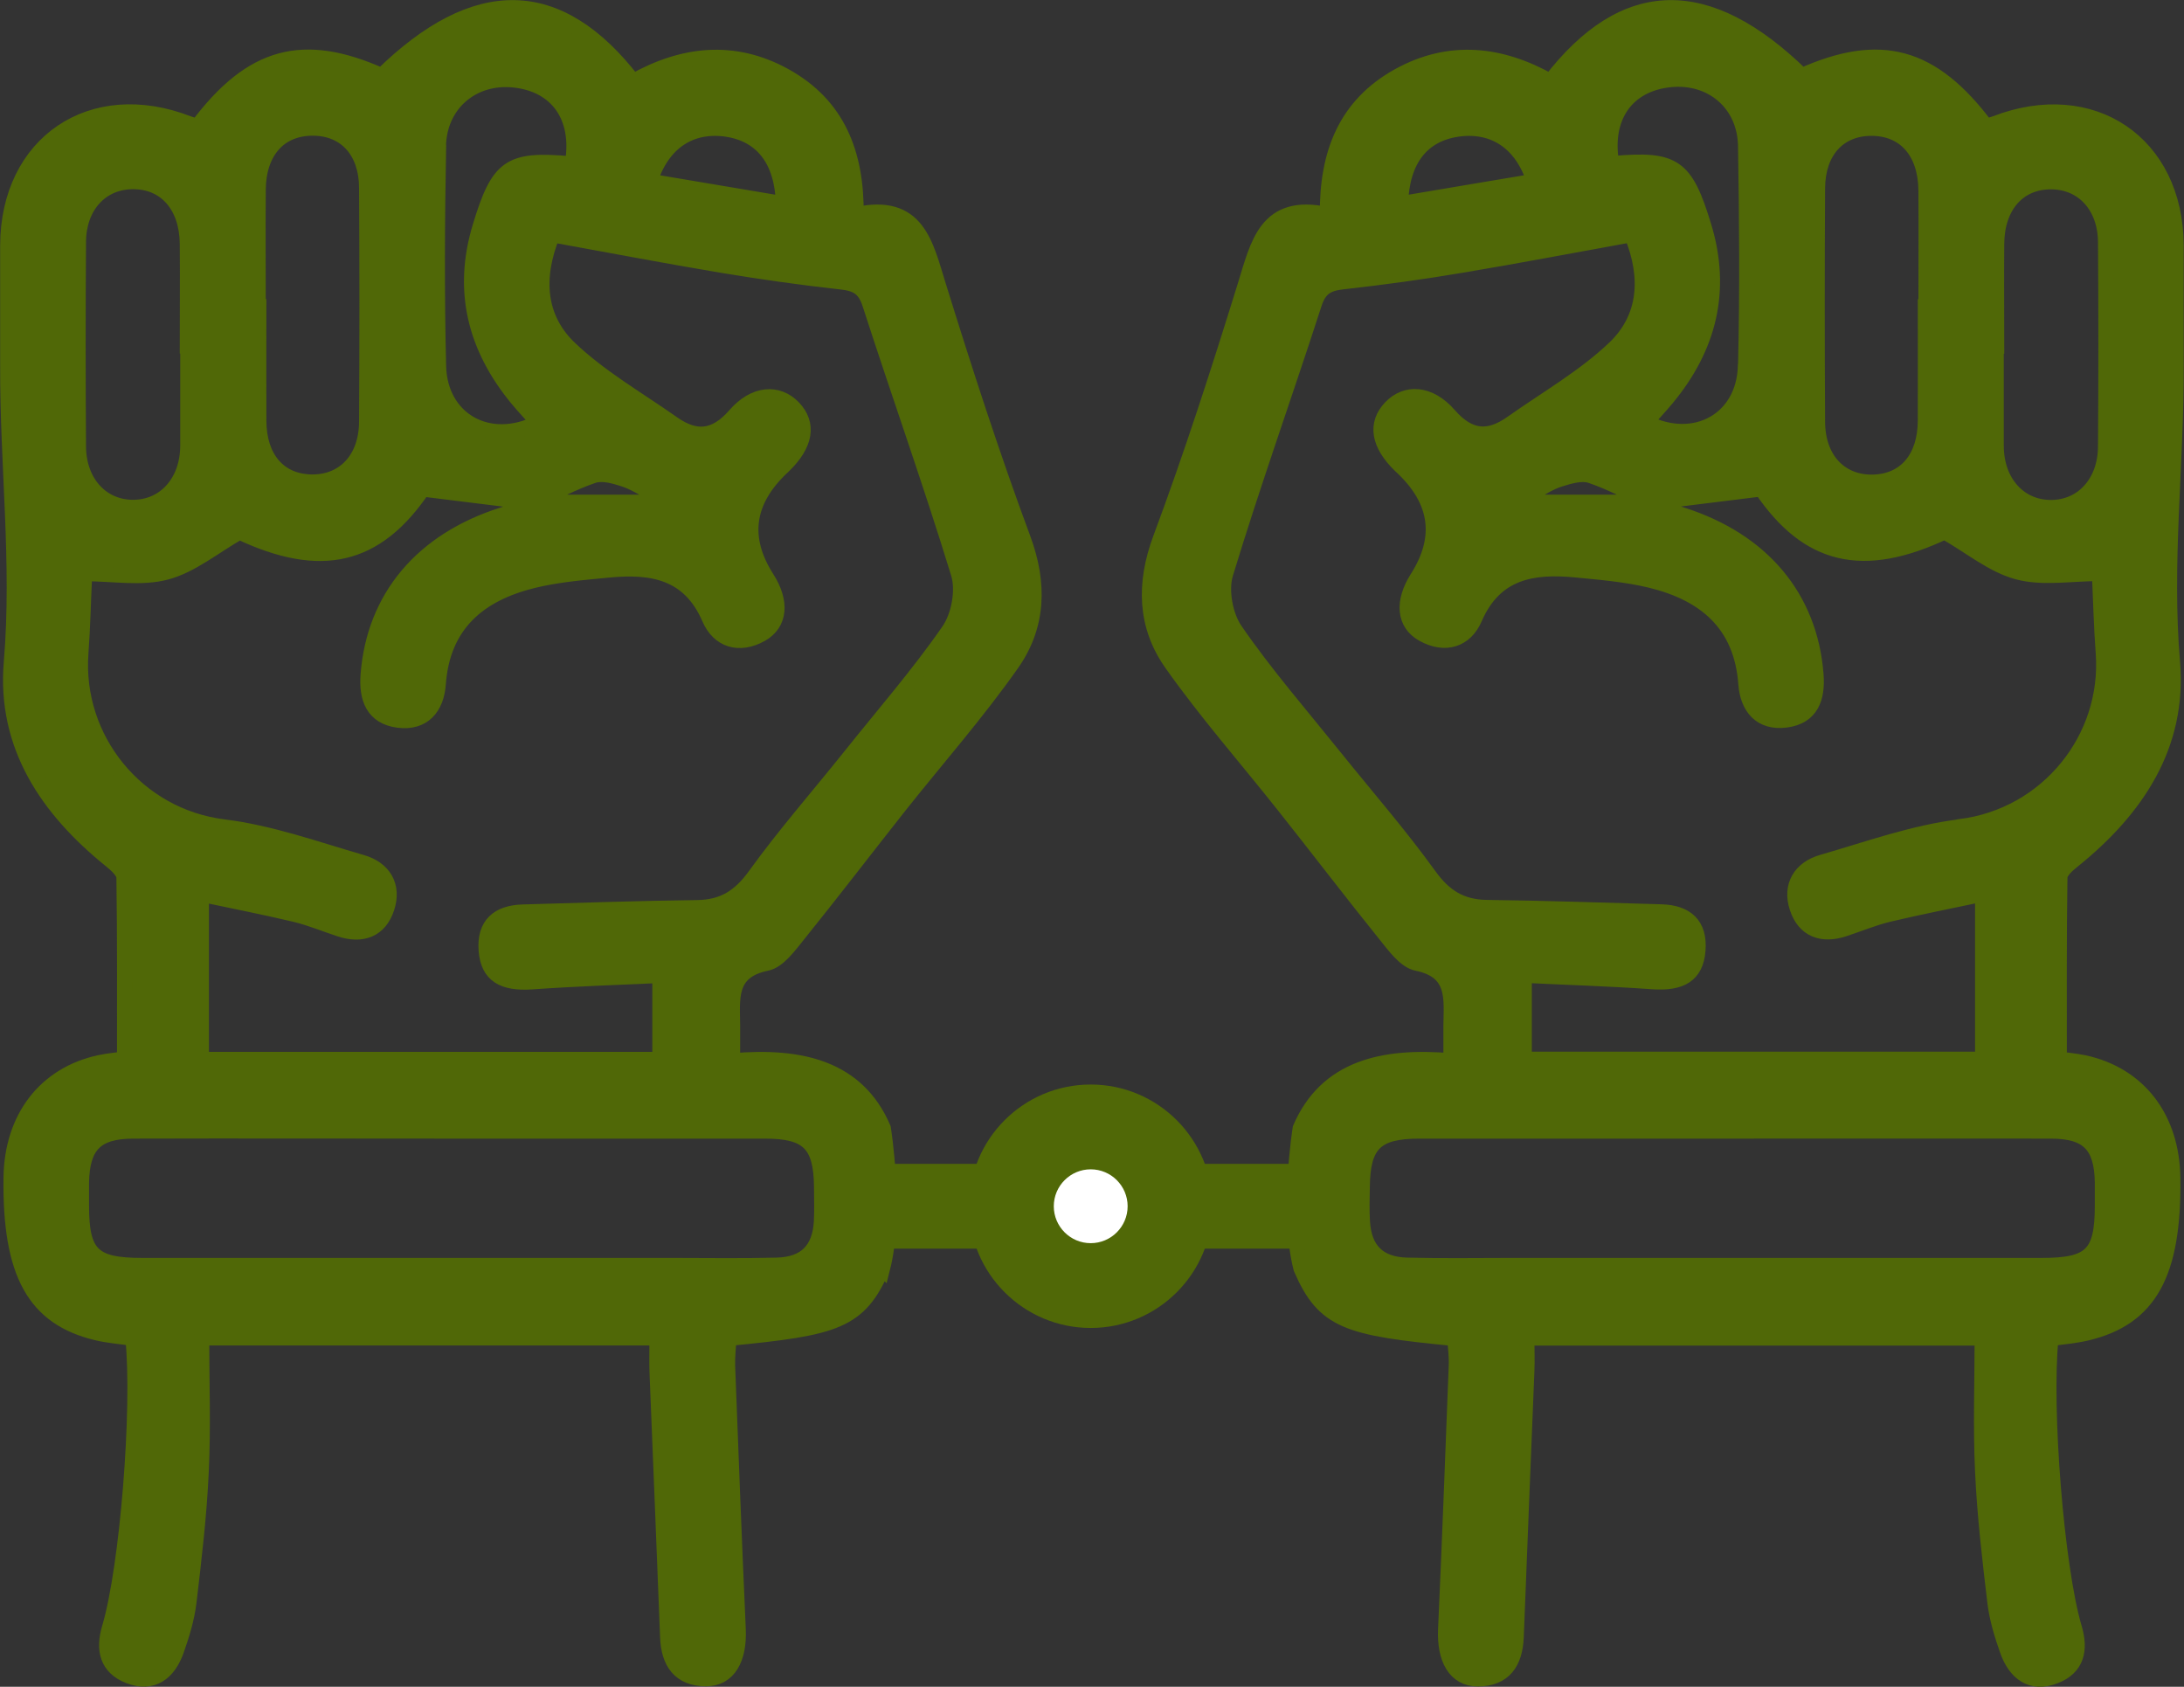
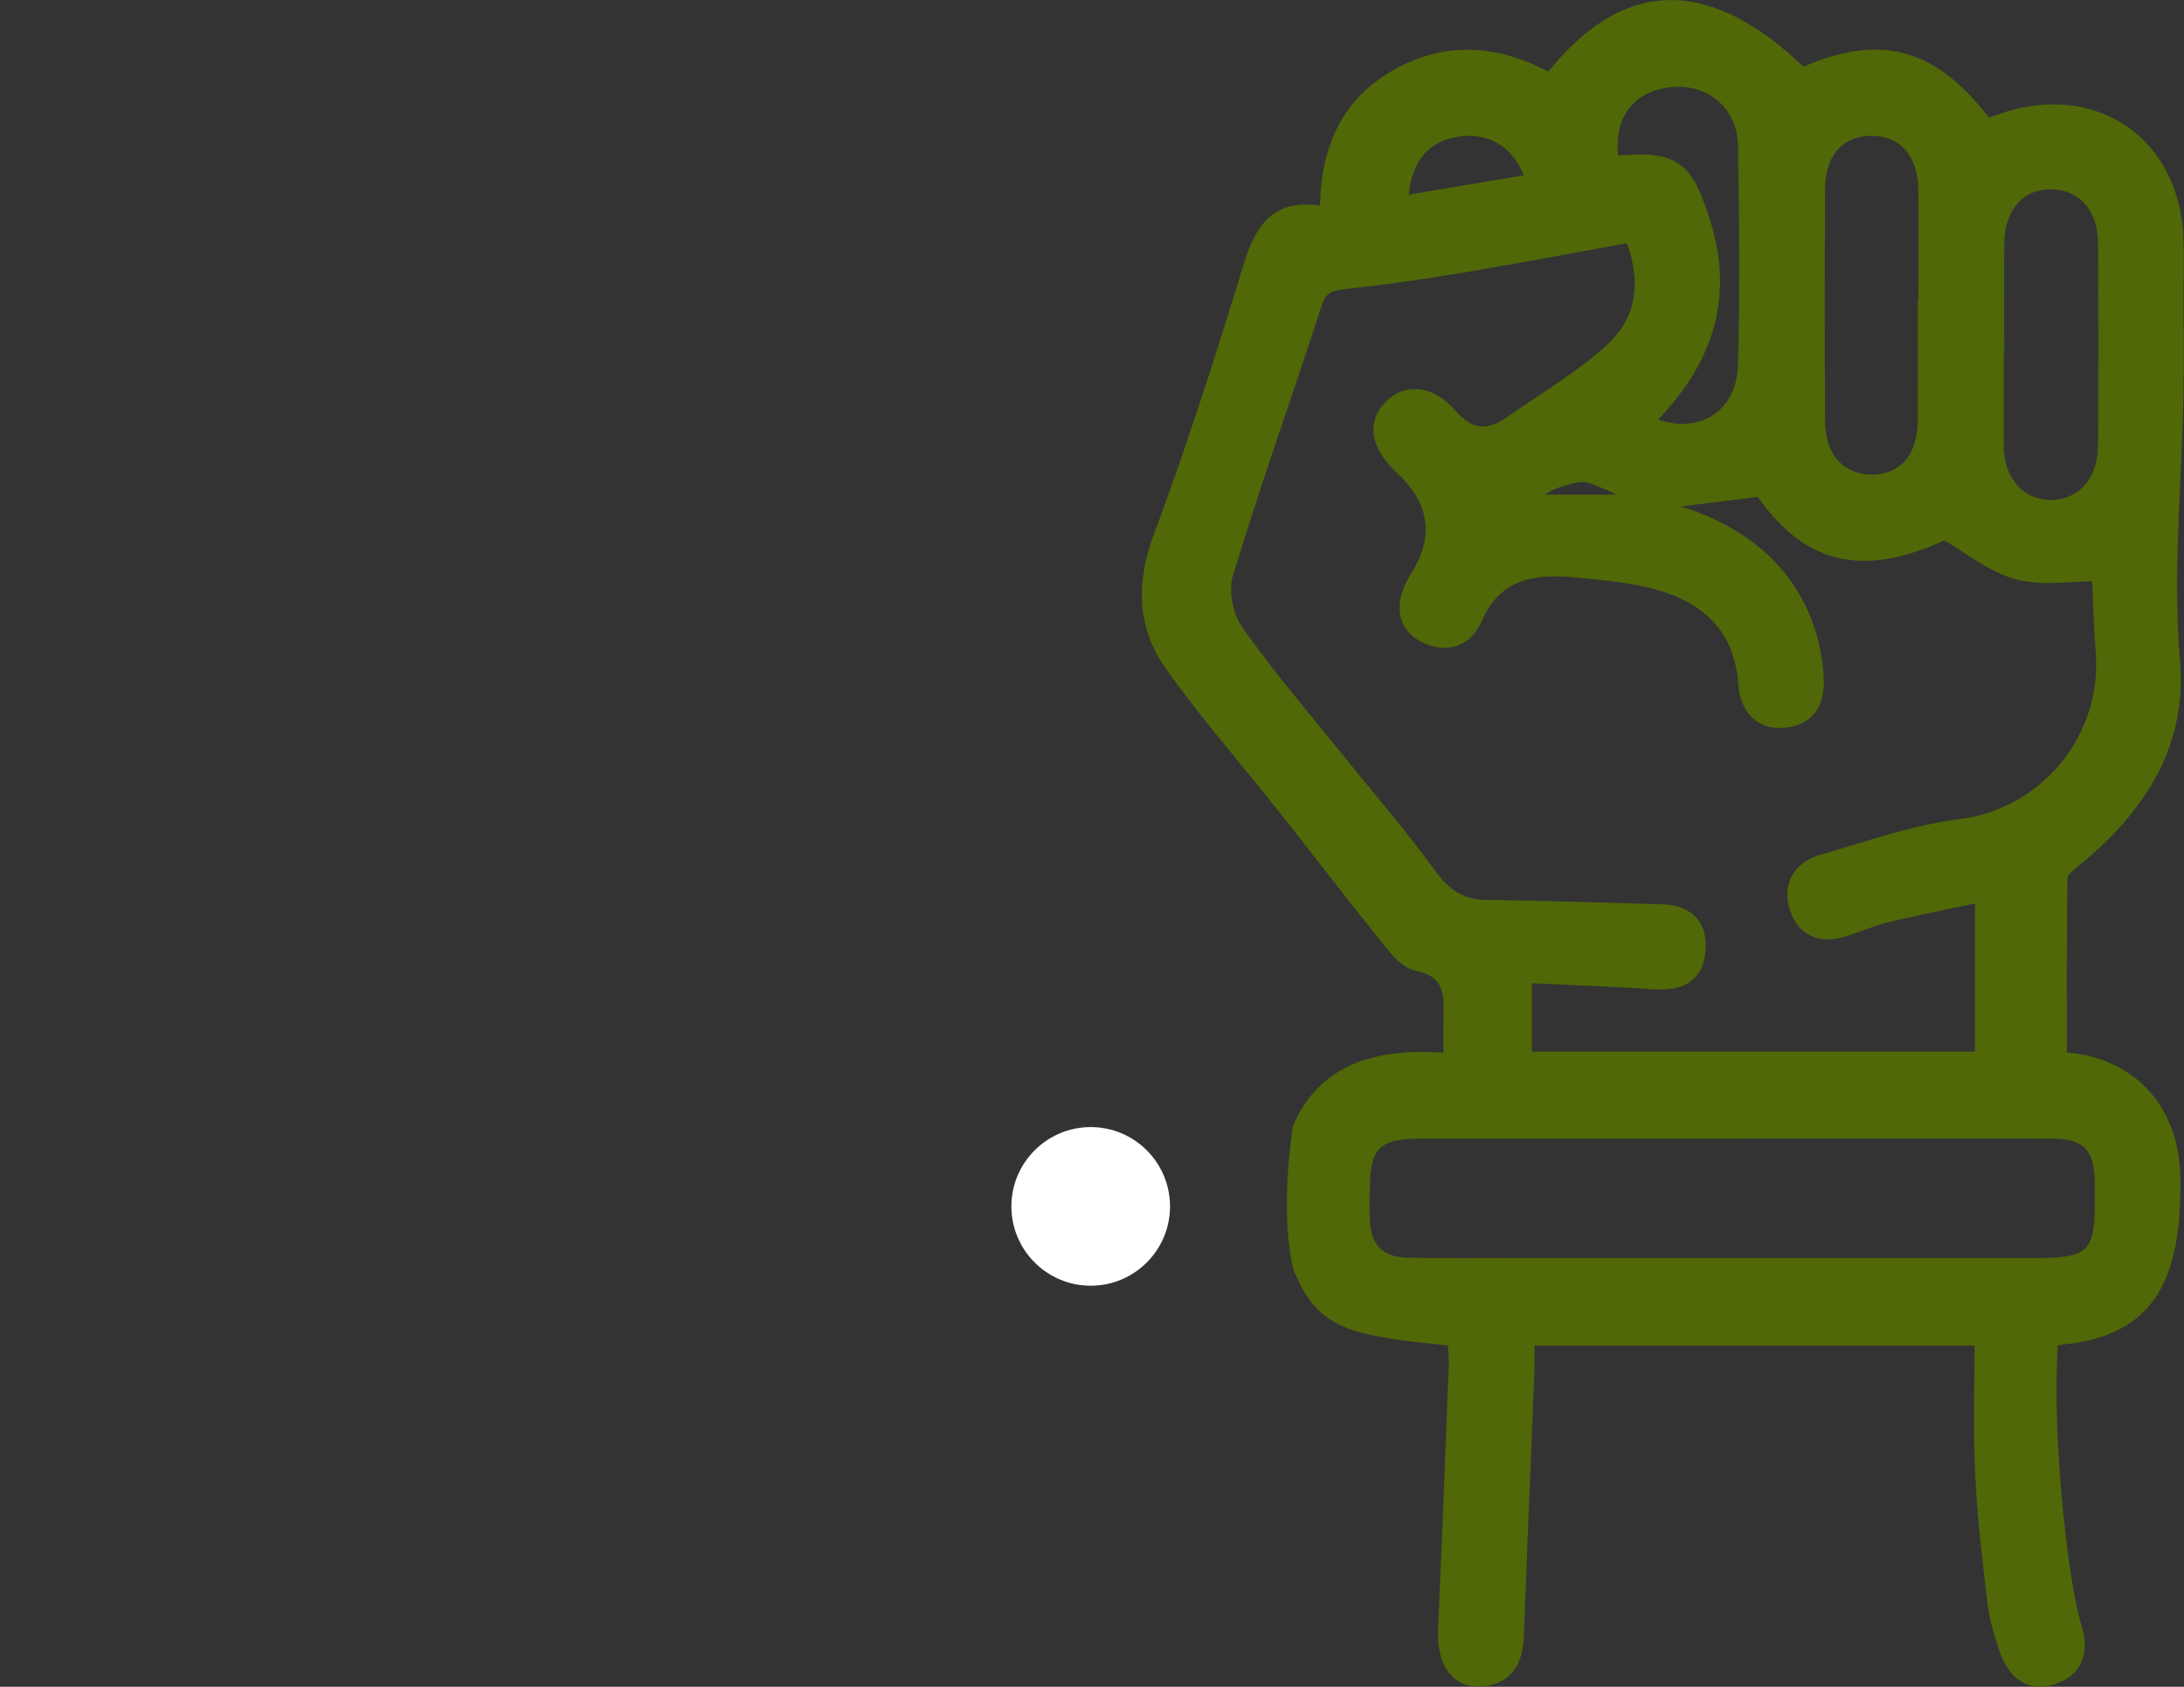
<svg xmlns="http://www.w3.org/2000/svg" id="Layer_2" data-name="Layer 2" viewBox="0 0 143.73 111">
  <rect x="0" y="0" width="143.73" height="111" fill="#333333" stroke="none" />
  <defs>
    <style> .cls-1 { fill: #fff; } .cls-2 { fill: none; stroke-width: 5.58px; } .cls-2, .cls-3 { stroke: #506807; stroke-miterlimit: 10; } .cls-3, .cls-4 { fill: #506807; } </style>
  </defs>
  <g id="Layer_1-2" data-name="Layer 1">
    <path class="cls-3" d="m95.75,88.08c.03.58.12,1.2.09,1.81-.22,5.77-.44,11.55-.7,17.32-.09,1.97.64,3.27,2.11,3.27,1.75,0,2.46-1.09,2.53-2.75.22-5.84.47-11.68.7-17.51.03-.69,0-1.38,0-2.17,9.95,0,19.69,0,29.97,0,0,2.94-.11,5.87.03,8.79.13,2.88.47,5.76.81,8.62.13,1.07.46,2.14.82,3.16.52,1.46,1.56,2.29,3.13,1.68,1.45-.56,1.7-1.74,1.27-3.18-1.17-3.96-2.01-14.42-1.54-19.04.77-.11,1.59-.17,2.37-.36,4.12-.98,5.74-3.91,5.65-10.21-.05-3.94-2.24-6.79-5.82-7.57-.62-.13-1.25-.18-1.65-.24,0-4.05-.02-8.01.04-11.96,0-.38.5-.82.87-1.11,4.17-3.36,7-7.57,6.54-13.05-.56-6.54.27-13.02.24-19.52-.01-2.63,0-5.27,0-7.9-.02-6.75-5.54-10.48-11.88-8.04-.18.07-.36.11-.63.19-3.55-4.73-6.96-5.64-12.12-3.33-6.21-6.07-11.65-5.98-16.55.38-3.24-1.83-6.61-2.24-10-.36-3.45,1.92-4.71,5.07-4.67,9.13-4.06-.9-4.57,1.95-5.43,4.7-1.73,5.58-3.52,11.14-5.56,16.61-1.11,2.99-1.01,5.77.75,8.25,2.29,3.24,4.92,6.23,7.39,9.35,2.23,2.81,4.4,5.66,6.65,8.45.6.74,1.3,1.74,2.1,1.9,2.54.52,2.25,2.33,2.23,4.1,0,.69,0,1.38,0,2.32-4.5-.39-8.21.47-9.92,4.44h0s-.89,5.55.05,9.22h0c1.52,3.51,3.06,3.93,10.1,4.61Zm5.21-76.15c-3.01.5-5.87.99-8.79,1.48.08-2.91,1.43-4.57,3.74-4.91,2.35-.34,4.23.84,5.06,3.43Zm13.91,12.15c-.09,3.55-3.33,5.34-6.57,3.71.48-.54.95-1.04,1.39-1.57,2.78-3.35,3.73-7.11,2.44-11.34-1.21-3.97-1.93-4.46-5.92-4.12-.05,0-.11-.04-.16-.07-.5-3.02,1.02-5.16,3.86-5.45,2.72-.28,4.93,1.57,4.97,4.37.08,4.82.12,9.64,0,14.45Zm-6.28,8.97c-2.6,0-5.2,0-7.8,0-.03-.18-.05-.36-.08-.55.65-.33,1.27-.76,1.96-.97.64-.2,1.43-.43,2.02-.23,1.34.45,2.61,1.15,3.9,1.75Zm18.16-12.86s-.03,0-.04,0c0,2.5.01,5,0,7.5-.01,2.45-1.31,3.97-3.4,4.04-2.18.07-3.69-1.49-3.7-3.97-.03-5.13-.03-10.26,0-15.39.02-2.43,1.41-3.92,3.53-3.93,2.19-.01,3.58,1.53,3.61,4.06.02,2.56,0,5.13,0,7.69Zm11.82,9.21c-.02,2.34-1.5,3.97-3.54,4-2.13.03-3.66-1.66-3.66-4.07,0-2.18,0-4.37,0-6.55h.03c0-2.25-.02-4.49,0-6.74.02-2.5,1.45-4.1,3.61-4.08,2.07.02,3.54,1.61,3.56,3.96.03,4.49.03,8.99,0,13.48Zm-9.57,25.01c-3.08.38-6.07,1.46-9.08,2.33-1.43.41-2.13,1.55-1.65,3,.48,1.46,1.65,1.87,3.1,1.39.97-.32,1.93-.72,2.92-.96,2.1-.5,4.22-.91,6.19-1.33,0,3.79,0,7.32,0,10.87-10.23,0-20.11,0-30.17,0,0-1.77,0-3.47,0-5.53,2.82.14,5.62.22,8.42.42,1.91.14,2.88-.44,3.01-2.05.14-1.71-.78-2.49-2.4-2.54-3.83-.11-7.66-.24-11.49-.29-1.7-.02-2.8-.72-3.8-2.11-1.94-2.69-4.14-5.21-6.22-7.8-2.21-2.75-4.53-5.42-6.53-8.32-.67-.96-.98-2.64-.64-3.75,1.81-5.95,3.91-11.81,5.83-17.74.34-1.06.88-1.35,1.9-1.46,2.61-.29,5.22-.65,7.82-1.09,3.71-.62,7.41-1.33,11.17-2.01,1.16,2.83.94,5.49-1.12,7.46-2,1.91-4.49,3.33-6.78,4.95-1.52,1.07-2.79.98-4.11-.53-1.31-1.5-2.84-1.55-3.84-.51-1.04,1.08-.82,2.43.63,3.83.05.04.09.09.14.13q3.49,3.31.97,7.27c-.99,1.56-.88,2.99.38,3.69,1.45.81,2.79.38,3.4-1.04,1.33-3.07,3.81-3.46,6.64-3.19,1.66.16,3.34.3,4.95.69,3.55.87,5.97,2.86,6.26,6.81.11,1.55.98,2.6,2.64,2.38,1.66-.22,2.09-1.44,1.97-2.99-.39-5.07-3.54-8.83-8.82-10.51-.67-.21-1.3-.55-1.95-.82,2.33-.29,4.66-.58,7.18-.89,3.06,4.51,6.68,5.37,12.06,2.83,1.72.98,3.16,2.2,4.81,2.64,1.64.44,3.49.1,5.38.1.08,1.78.12,3.51.25,5.23.41,5.62-3.67,10.71-9.41,11.43Zm-36.41,28.85c-1.87-.05-2.82-1.02-2.93-2.86-.05-.77-.02-1.54-.01-2.31.03-2.79.89-3.65,3.71-3.66,6.93,0,13.87,0,20.8,0,6.93,0,13.87-.01,20.8,0,2.45,0,3.36.94,3.4,3.37,0,.51,0,1.03,0,1.54,0,3.2-.74,3.94-3.98,3.94-11.62,0-23.24,0-34.86,0-2.31,0-4.62.04-6.93-.02Z" />
-     <path class="cls-3" d="m58.08,83.47h0c.94-3.67.05-9.22.05-9.22h0c-1.7-3.97-5.42-4.83-9.92-4.44,0-.94,0-1.63,0-2.32-.01-1.77-.31-3.58,2.23-4.1.8-.16,1.5-1.16,2.1-1.9,2.25-2.79,4.43-5.64,6.65-8.45,2.47-3.11,5.11-6.11,7.39-9.35,1.75-2.48,1.86-5.26.75-8.25-2.03-5.47-3.83-11.04-5.56-16.61-.86-2.76-1.37-5.6-5.43-4.7.04-4.06-1.22-7.21-4.67-9.13-3.39-1.88-6.76-1.47-10,.36-4.9-6.36-10.35-6.45-16.55-.38-5.16-2.31-8.56-1.41-12.12,3.33-.27-.08-.45-.12-.63-.19C6.05,5.67.53,9.4.51,16.15c0,2.63,0,5.27,0,7.9-.03,6.51.79,12.98.24,19.52-.47,5.49,2.37,9.69,6.54,13.05.36.29.86.74.87,1.11.06,3.96.04,7.91.04,11.96-.4.06-1.04.11-1.65.24-3.58.78-5.77,3.64-5.82,7.57-.08,6.3,1.53,9.23,5.65,10.21.79.19,1.6.24,2.37.36.47,4.62-.36,15.07-1.54,19.04-.43,1.44-.17,2.62,1.27,3.18,1.58.61,2.61-.22,3.13-1.68.36-1.02.69-2.09.82-3.16.34-2.87.68-5.74.81-8.62.14-2.92.03-5.85.03-8.79h29.97c0,.79-.02,1.48,0,2.17.23,5.84.48,11.68.7,17.51.06,1.66.78,2.75,2.53,2.75,1.47,0,2.2-1.3,2.11-3.27-.26-5.77-.48-11.55-.7-17.32-.02-.61.06-1.23.09-1.81,7.04-.68,8.57-1.1,10.1-4.61ZM47.82,8.5c2.3.34,3.66,2,3.74,4.91-2.92-.49-5.79-.97-8.79-1.48.83-2.59,2.7-3.77,5.06-3.43Zm-18.97,1.13c.05-2.8,2.26-4.65,4.97-4.37,2.84.29,4.36,2.43,3.86,5.45-.05.02-.11.07-.16.07-3.99-.35-4.71.14-5.92,4.12-1.29,4.23-.33,7.98,2.44,11.34.44.53.92,1.04,1.39,1.57-3.25,1.63-6.48-.17-6.57-3.71-.12-4.81-.09-9.64,0-14.45Zm10.19,21.67c.59-.2,1.38.02,2.02.23.69.22,1.31.64,1.96.97-.03.18-.05.36-.08.55h-7.8c1.29-.6,2.56-1.3,3.9-1.75ZM16.99,12.49c.02-2.53,1.41-4.07,3.61-4.06,2.13.01,3.52,1.51,3.53,3.93.03,5.13.03,10.26,0,15.39-.01,2.47-1.52,4.04-3.7,3.97-2.1-.07-3.39-1.59-3.4-4.04-.01-2.5,0-5,0-7.5-.01,0-.03,0-.04,0,0-2.56-.02-5.13,0-7.69Zm-11.83,3.42c.02-2.35,1.49-3.94,3.56-3.96,2.16-.02,3.58,1.58,3.61,4.08.02,2.25,0,4.49,0,6.74h.03c0,2.18,0,4.37,0,6.55,0,2.41-1.54,4.1-3.66,4.07-2.04-.03-3.52-1.66-3.54-4-.03-4.49-.03-8.99,0-13.48Zm.16,27.07c.13-1.72.16-3.45.25-5.23,1.89,0,3.74.34,5.38-.1,1.65-.44,3.1-1.66,4.81-2.64,5.38,2.54,9,1.67,12.06-2.83,2.52.31,4.85.6,7.18.89-.65.28-1.28.61-1.95.82-5.28,1.68-8.43,5.44-8.82,10.51-.12,1.55.32,2.77,1.97,2.99,1.66.22,2.53-.83,2.64-2.38.29-3.95,2.71-5.94,6.26-6.81,1.61-.39,3.29-.53,4.95-.69,2.83-.27,5.31.11,6.64,3.19.61,1.42,1.95,1.85,3.4,1.04,1.26-.71,1.37-2.14.38-3.69q-2.52-3.95.97-7.27s.09-.09.14-.13c1.45-1.41,1.67-2.75.63-3.83-1-1.04-2.54-.99-3.84.51-1.32,1.51-2.6,1.6-4.11.53-2.29-1.61-4.77-3.03-6.78-4.95-2.06-1.97-2.27-4.62-1.12-7.46,3.76.68,7.46,1.39,11.17,2.01,2.59.43,5.2.8,7.82,1.09,1.02.11,1.56.4,1.9,1.46,1.91,5.92,4.01,11.79,5.83,17.74.34,1.1.03,2.78-.64,3.75-2,2.89-4.33,5.56-6.53,8.32-2.08,2.6-4.28,5.11-6.22,7.8-1.01,1.4-2.11,2.09-3.8,2.11-3.83.05-7.66.18-11.49.29-1.62.05-2.54.83-2.4,2.54.13,1.61,1.1,2.18,3.01,2.05,2.8-.2,5.6-.29,8.42-.42v5.53H13.25v-10.87c1.97.42,4.09.83,6.19,1.33.99.24,1.95.64,2.92.96,1.46.48,2.62.07,3.1-1.39.48-1.46-.22-2.59-1.65-3-3-.87-6-1.95-9.08-2.33-5.74-.71-9.82-5.81-9.41-11.43Zm38.88,40.3c-11.62,0-23.24,0-34.86,0-3.24,0-3.98-.74-3.98-3.94,0-.51,0-1.03,0-1.54.05-2.43.96-3.36,3.4-3.37,6.93-.02,13.87,0,20.8,0,6.93,0,13.87,0,20.8,0,2.82,0,3.68.87,3.71,3.66,0,.77.03,1.54-.01,2.31-.11,1.85-1.06,2.81-2.93,2.86-2.31.06-4.62.02-6.93.02Z" />
-     <line class="cls-2" x1="56.32" y1="79.38" x2="87.41" y2="79.38" />
    <g>
      <path class="cls-1" d="m71.78,84.61c-2.88,0-5.22-2.34-5.22-5.22s2.34-5.22,5.22-5.22,5.22,2.34,5.22,5.22-2.34,5.22-5.22,5.22Z" />
-       <path class="cls-4" d="m71.78,76.95c1.34,0,2.43,1.09,2.43,2.43s-1.09,2.43-2.43,2.43-2.43-1.09-2.43-2.43,1.09-2.43,2.43-2.43m0-5.58c-4.43,0-8.01,3.59-8.01,8.01s3.59,8.01,8.01,8.01,8.01-3.59,8.01-8.01-3.59-8.01-8.01-8.01h0Z" />
    </g>
  </g>
</svg>